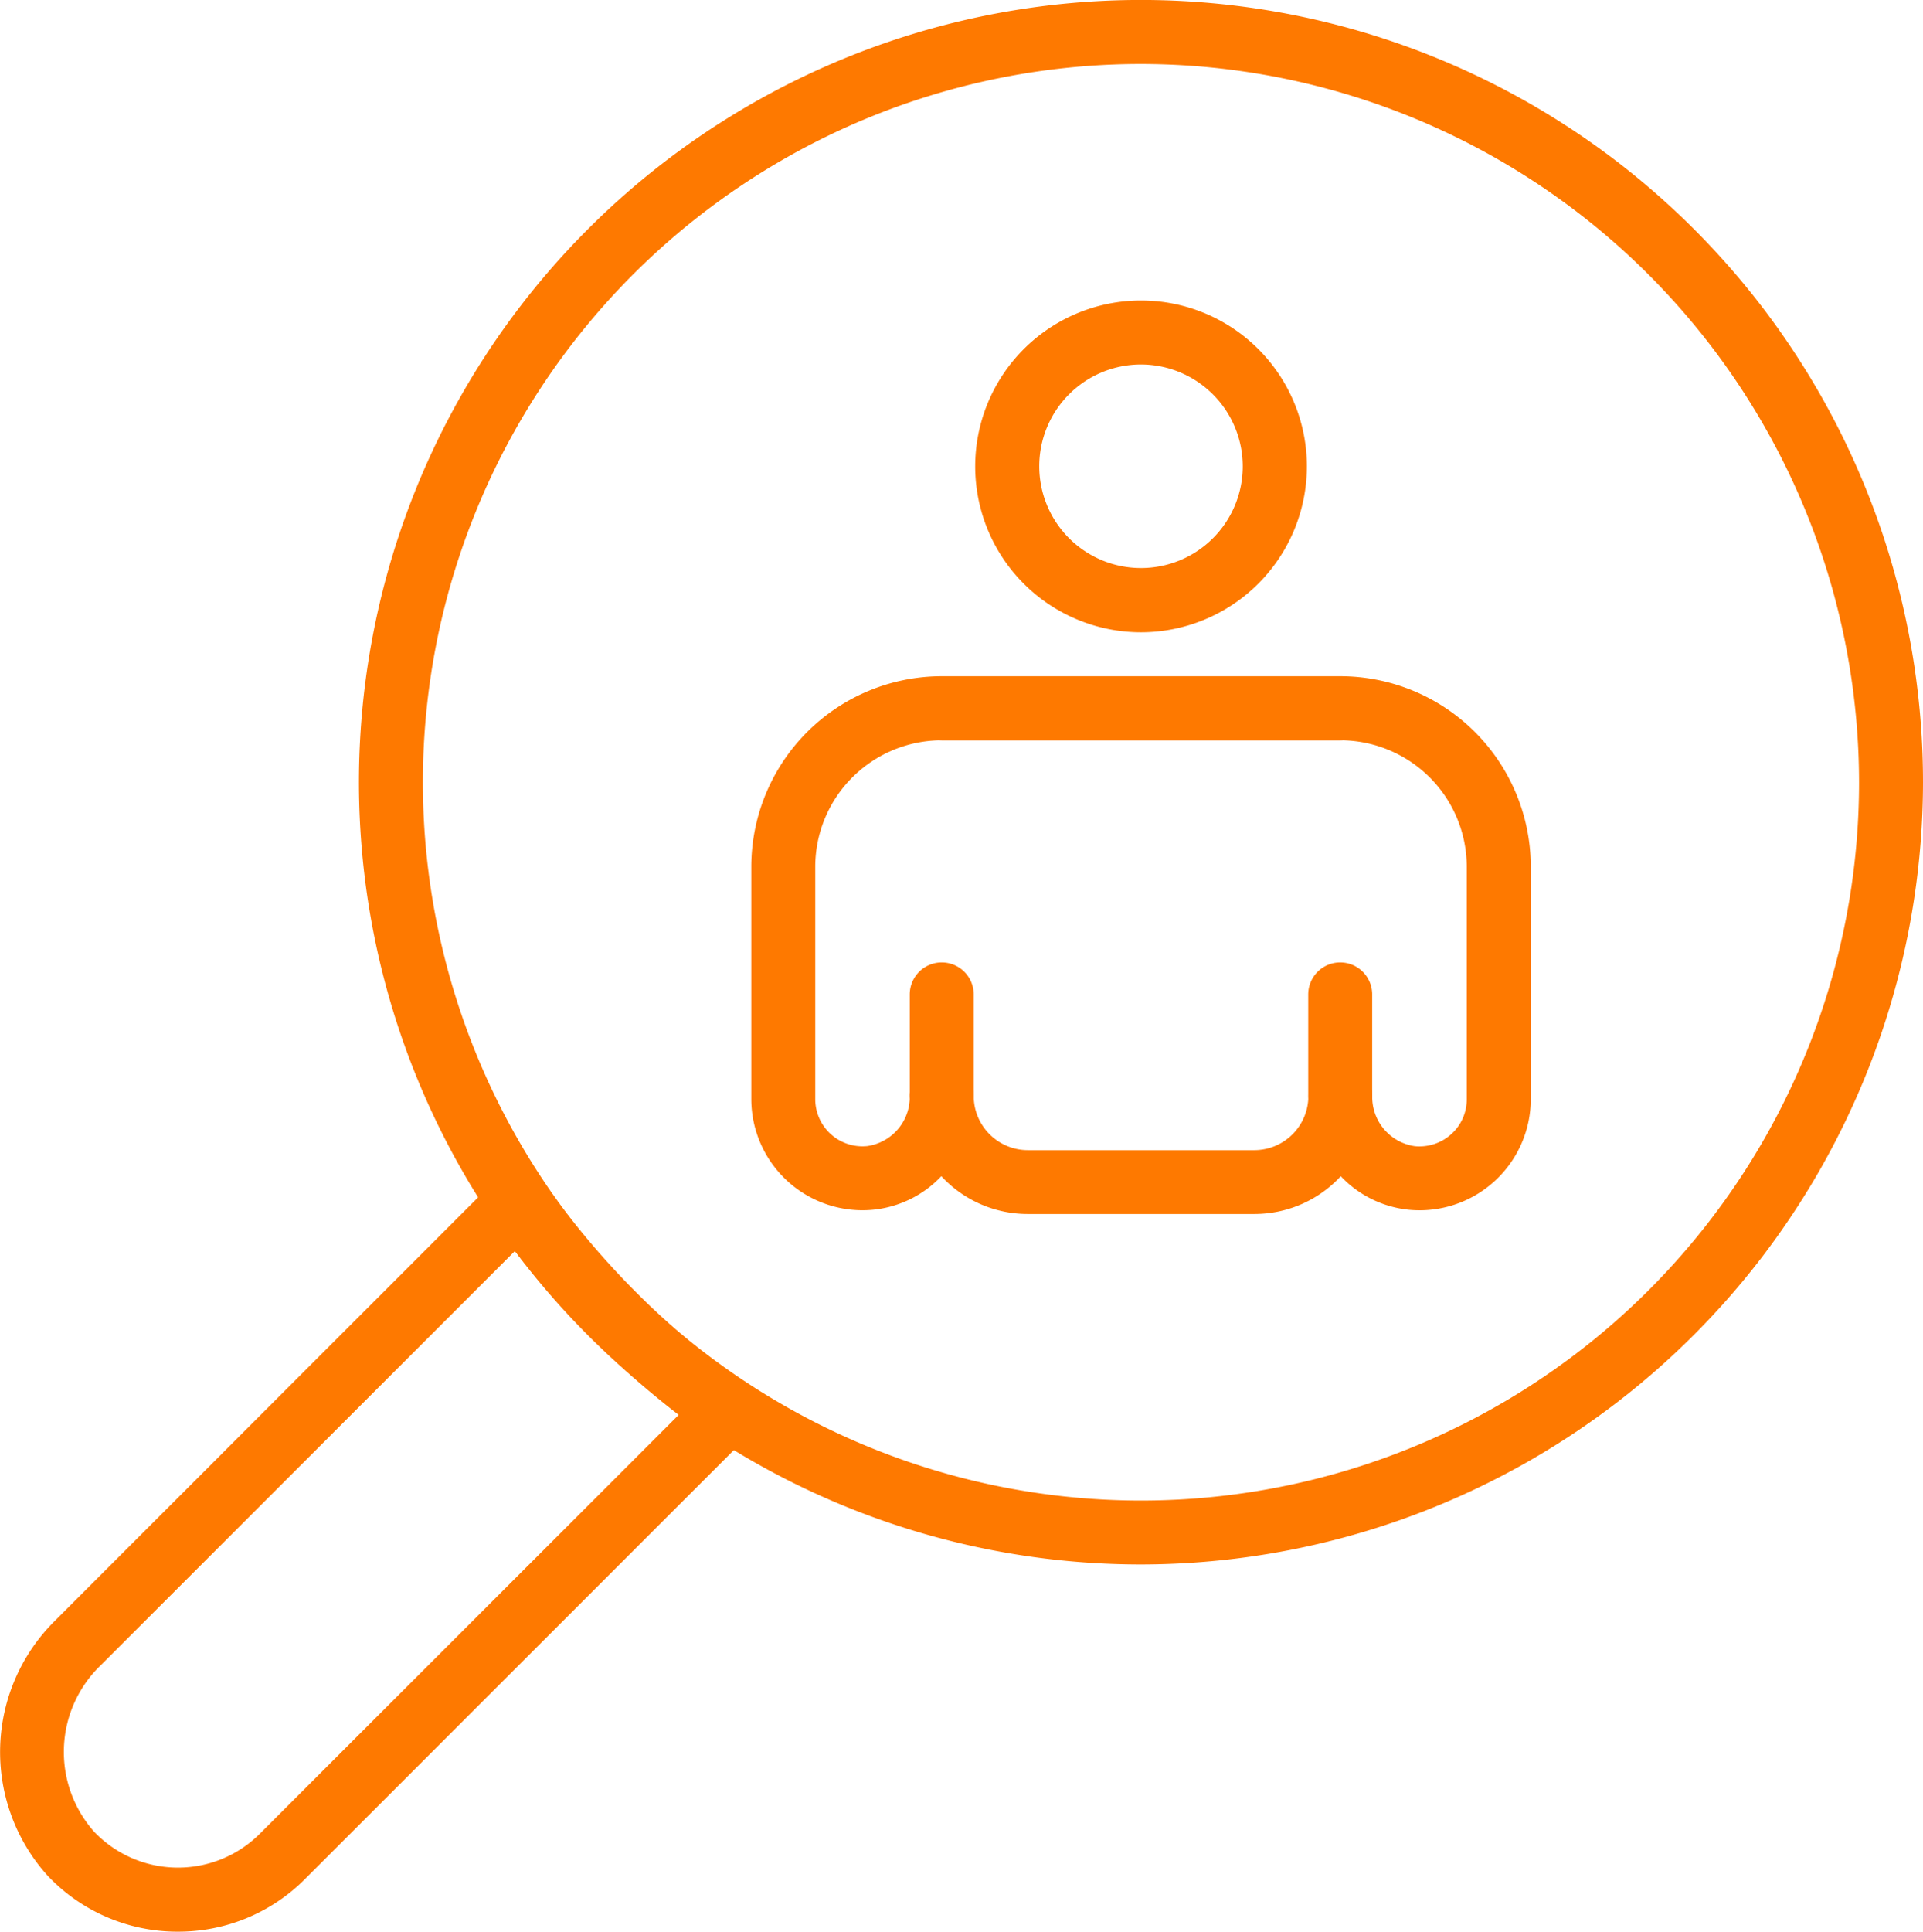
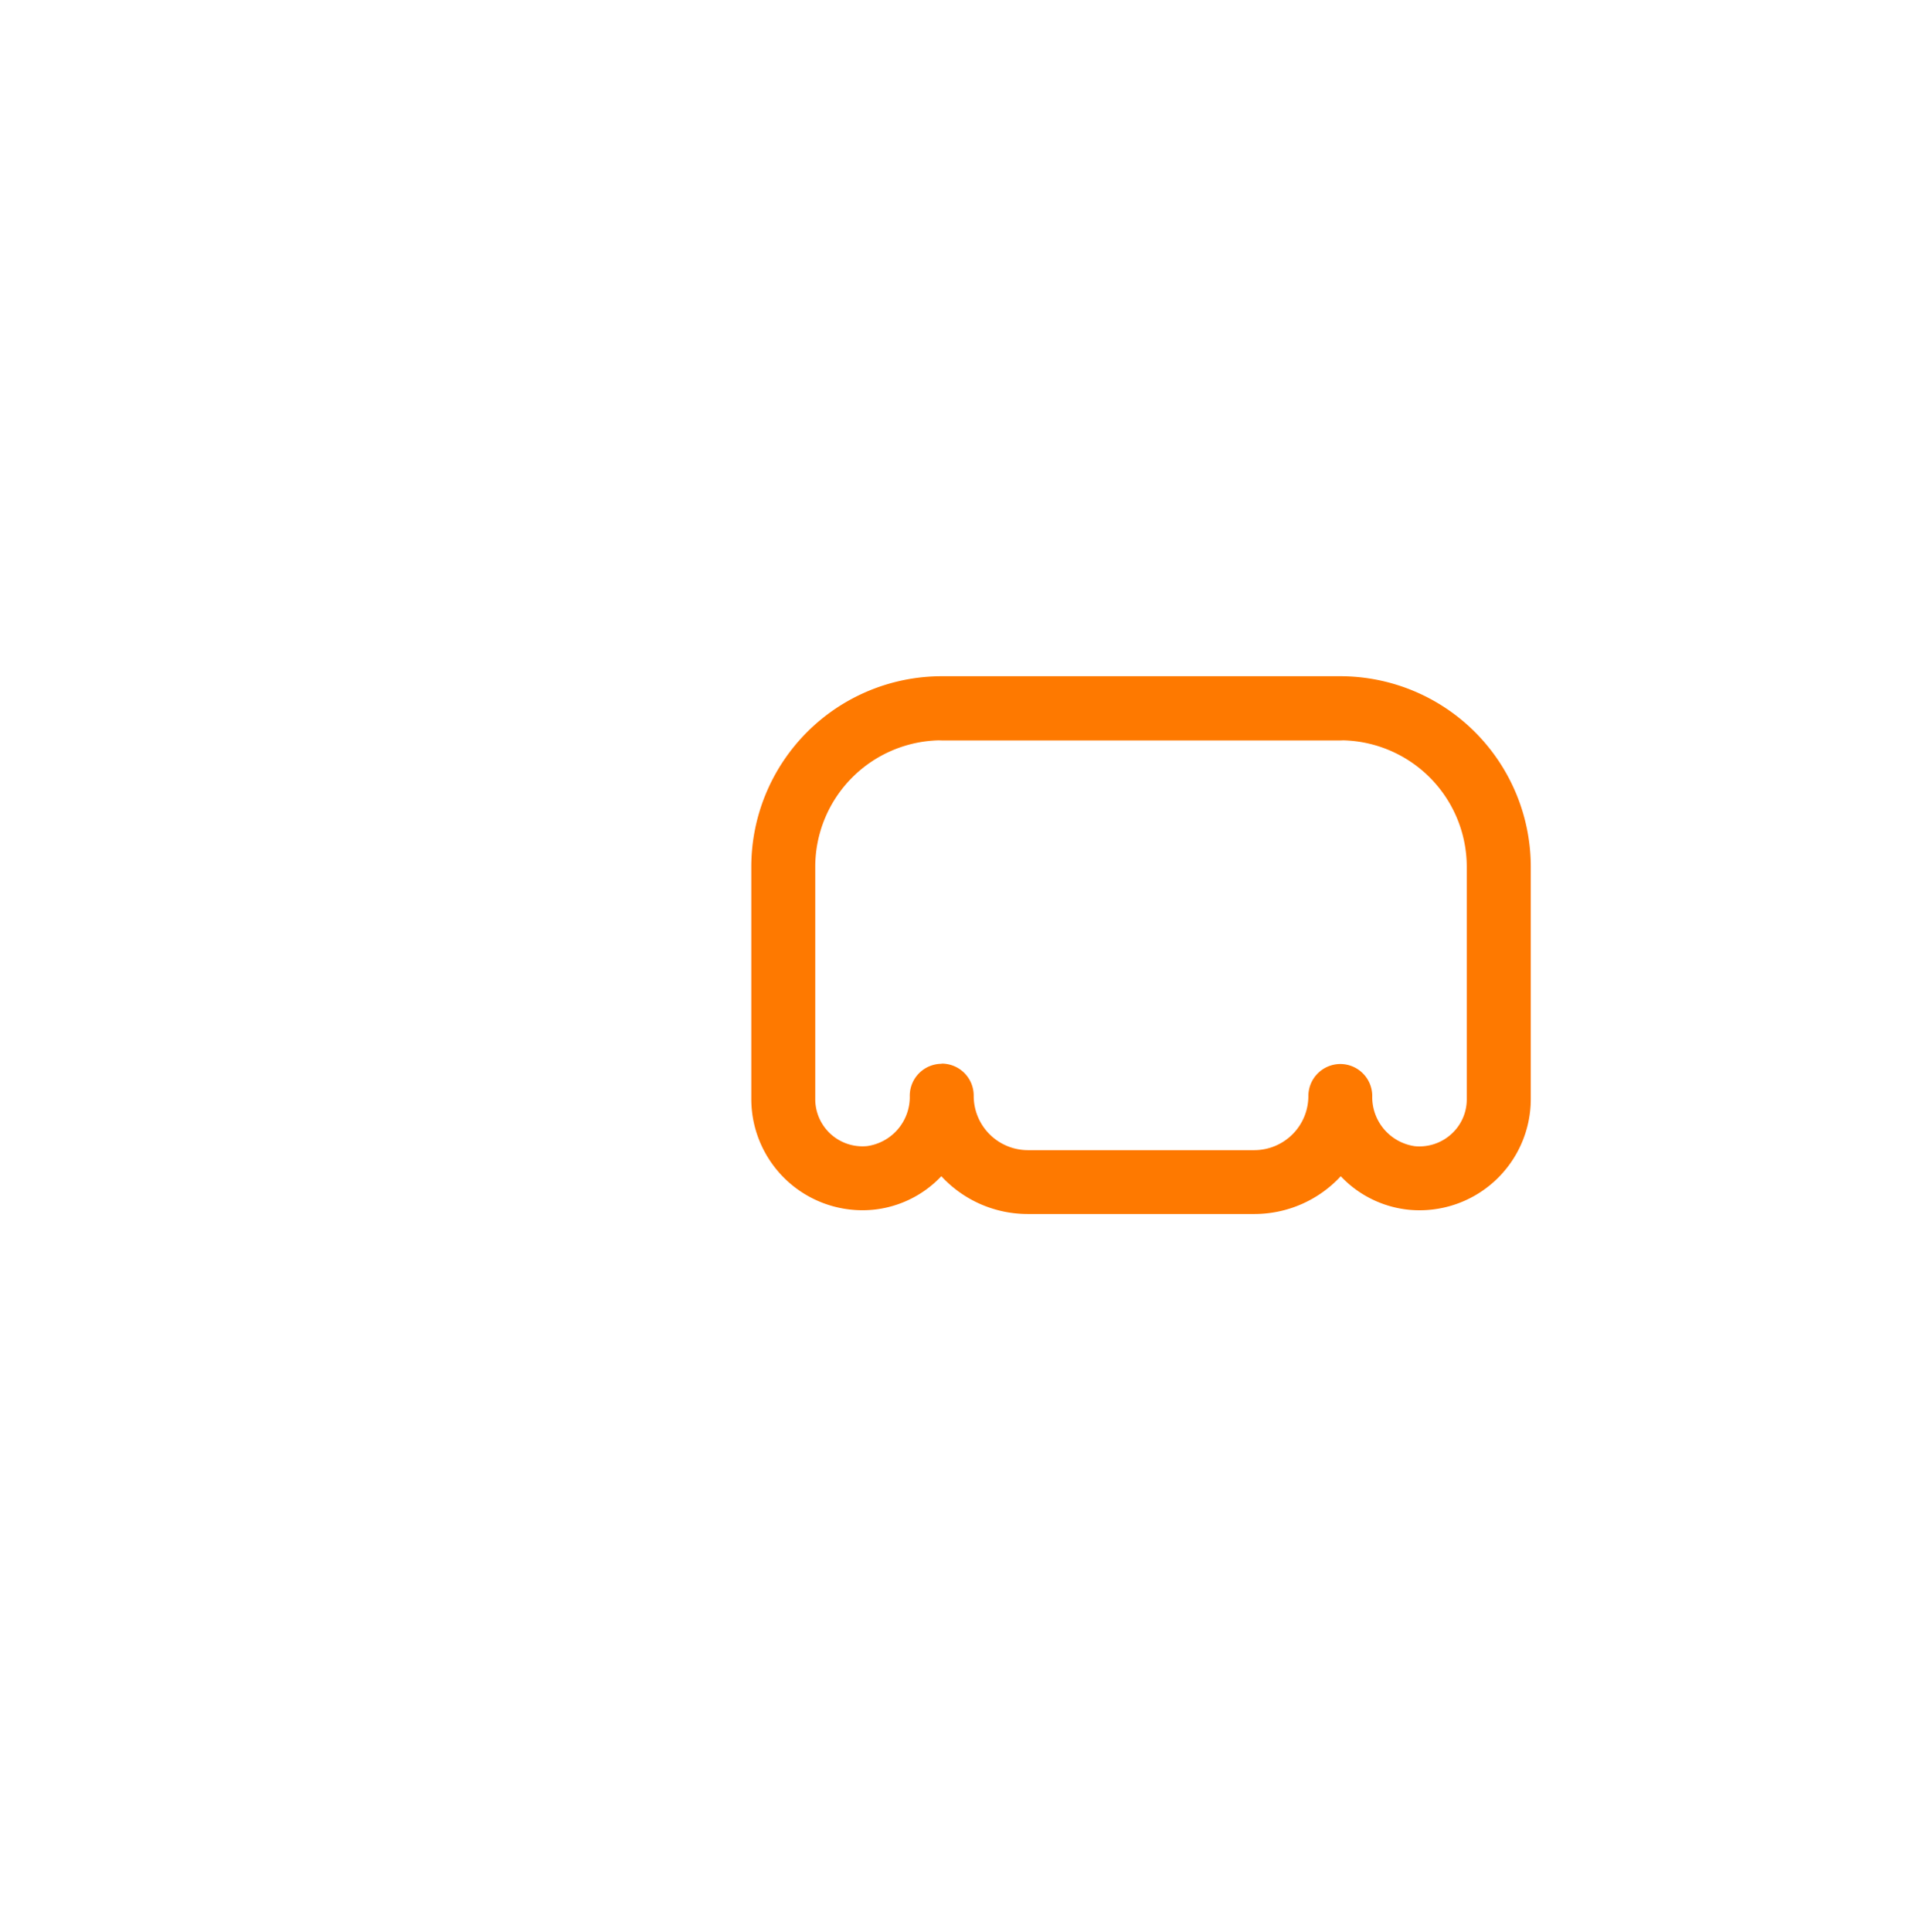
<svg xmlns="http://www.w3.org/2000/svg" viewBox="0 0 52.922 53.146" height="53.146" width="52.922">
  <g transform="translate(-30.86 -30.78)" data-name="Grupo 184" id="Grupo_184">
    <g transform="translate(30.86 30.78)" data-name="Grupo 177" id="Grupo_177">
      <g transform="translate(9.88)" data-name="Grupo 175" id="Grupo_175">
-         <path fill="#fe7900" transform="translate(-38.007 -30.78)" d="M59.528,73.823A21.522,21.522,0,1,1,81.049,52.3,21.545,21.545,0,0,1,59.528,73.823Zm0-41.283A19.762,19.762,0,1,0,79.289,52.3,19.784,19.784,0,0,0,59.528,32.54Z" data-name="Caminho 189" id="Caminho_189" />
-       </g>
+         </g>
      <g transform="translate(0 32.193)" data-name="Grupo 176" id="Grupo_176">
-         <path fill="#fe7900" transform="translate(-30.86 -54.065)" d="M35.76,75.018h-.066a4.914,4.914,0,0,1-3.524-1.54,5.079,5.079,0,0,1,.224-7.036L44.51,54.323a.882.882,0,0,1,1.342.115,23,23,0,0,0,5.539,5.539.88.88,0,0,1,.115,1.341L39.255,73.569A4.911,4.911,0,0,1,35.76,75.018Zm9.271-18.727L33.637,67.684a3.308,3.308,0,0,0-.191,4.579,3.187,3.187,0,0,0,4.564.061L49.538,60.8A24.789,24.789,0,0,1,45.031,56.291Z" data-name="Caminho 190" id="Caminho_190" />
-       </g>
+         </g>
    </g>
    <g transform="translate(51.536 39.048)" data-name="Grupo 183" id="Grupo_183">
      <g transform="translate(0 10.337)" data-name="Grupo 178" id="Grupo_178">
        <path fill="#fe7900" transform="translate(-45.815 -44.237)" d="M59.657,59.033H53.426a3.236,3.236,0,0,1-2.381-1.04,2.989,2.989,0,0,1-1.872.922h0a3.061,3.061,0,0,1-3.358-3.046V49.477a5.245,5.245,0,0,1,5.24-5.24H62.027a5.245,5.245,0,0,1,5.24,5.24V55.87a3.061,3.061,0,0,1-3.358,3.046,2.989,2.989,0,0,1-1.871-.922A3.241,3.241,0,0,1,59.657,59.033Zm-8.6-4.138a.88.88,0,0,1,.879.881,1.493,1.493,0,0,0,1.49,1.5h6.231a1.49,1.49,0,0,0,1.489-1.489.882.882,0,0,1,.879-.881h0a.88.88,0,0,1,.879.878,1.366,1.366,0,0,0,1.17,1.383,1.307,1.307,0,0,0,1.005-.332,1.285,1.285,0,0,0,.426-.962V49.477A3.484,3.484,0,0,0,62.027,46H51.055a3.484,3.484,0,0,0-3.48,3.48V55.87a1.3,1.3,0,0,0,1.431,1.294h0a1.365,1.365,0,0,0,1.17-1.388A.88.88,0,0,1,51.056,54.9Z" data-name="Caminho 191" id="Caminho_191" />
      </g>
      <g transform="translate(4.361 10.337)" data-name="Grupo 179" id="Grupo_179">
        <path fill="#fe7900" transform="translate(-48.969 -44.237)" d="M60.819,46H49.85a.88.88,0,1,1,0-1.76H60.819a.88.88,0,1,1,0,1.76Z" data-name="Caminho 192" id="Caminho_192" />
      </g>
      <g transform="translate(4.361 18.21)" data-name="Grupo 180" id="Grupo_180">
-         <path fill="#fe7900" transform="translate(-48.969 -49.931)" d="M49.85,54.477a.88.88,0,0,1-.881-.879V50.812a.88.88,0,1,1,1.76,0V53.6A.88.88,0,0,1,49.85,54.477Z" data-name="Caminho 193" id="Caminho_193" />
-       </g>
+         </g>
      <g transform="translate(15.33 18.21)" data-name="Grupo 181" id="Grupo_181">
-         <path fill="#fe7900" transform="translate(-56.903 -49.931)" d="M57.782,54.477A.88.88,0,0,1,56.9,53.6V50.812a.88.88,0,1,1,1.76,0V53.6A.88.88,0,0,1,57.782,54.477Z" data-name="Caminho 194" id="Caminho_194" />
-       </g>
+         </g>
      <g transform="translate(6.163)" data-name="Grupo 182" id="Grupo_182">
-         <path fill="#fe7900" transform="translate(-50.273 -36.76)" d="M54.835,45.888A4.564,4.564,0,1,1,59.4,41.324,4.568,4.568,0,0,1,54.835,45.888Zm0-7.368a2.8,2.8,0,1,0,2.8,2.8A2.806,2.806,0,0,0,54.835,38.52Z" data-name="Caminho 195" id="Caminho_195" />
-       </g>
+         </g>
    </g>
  </g>
</svg>